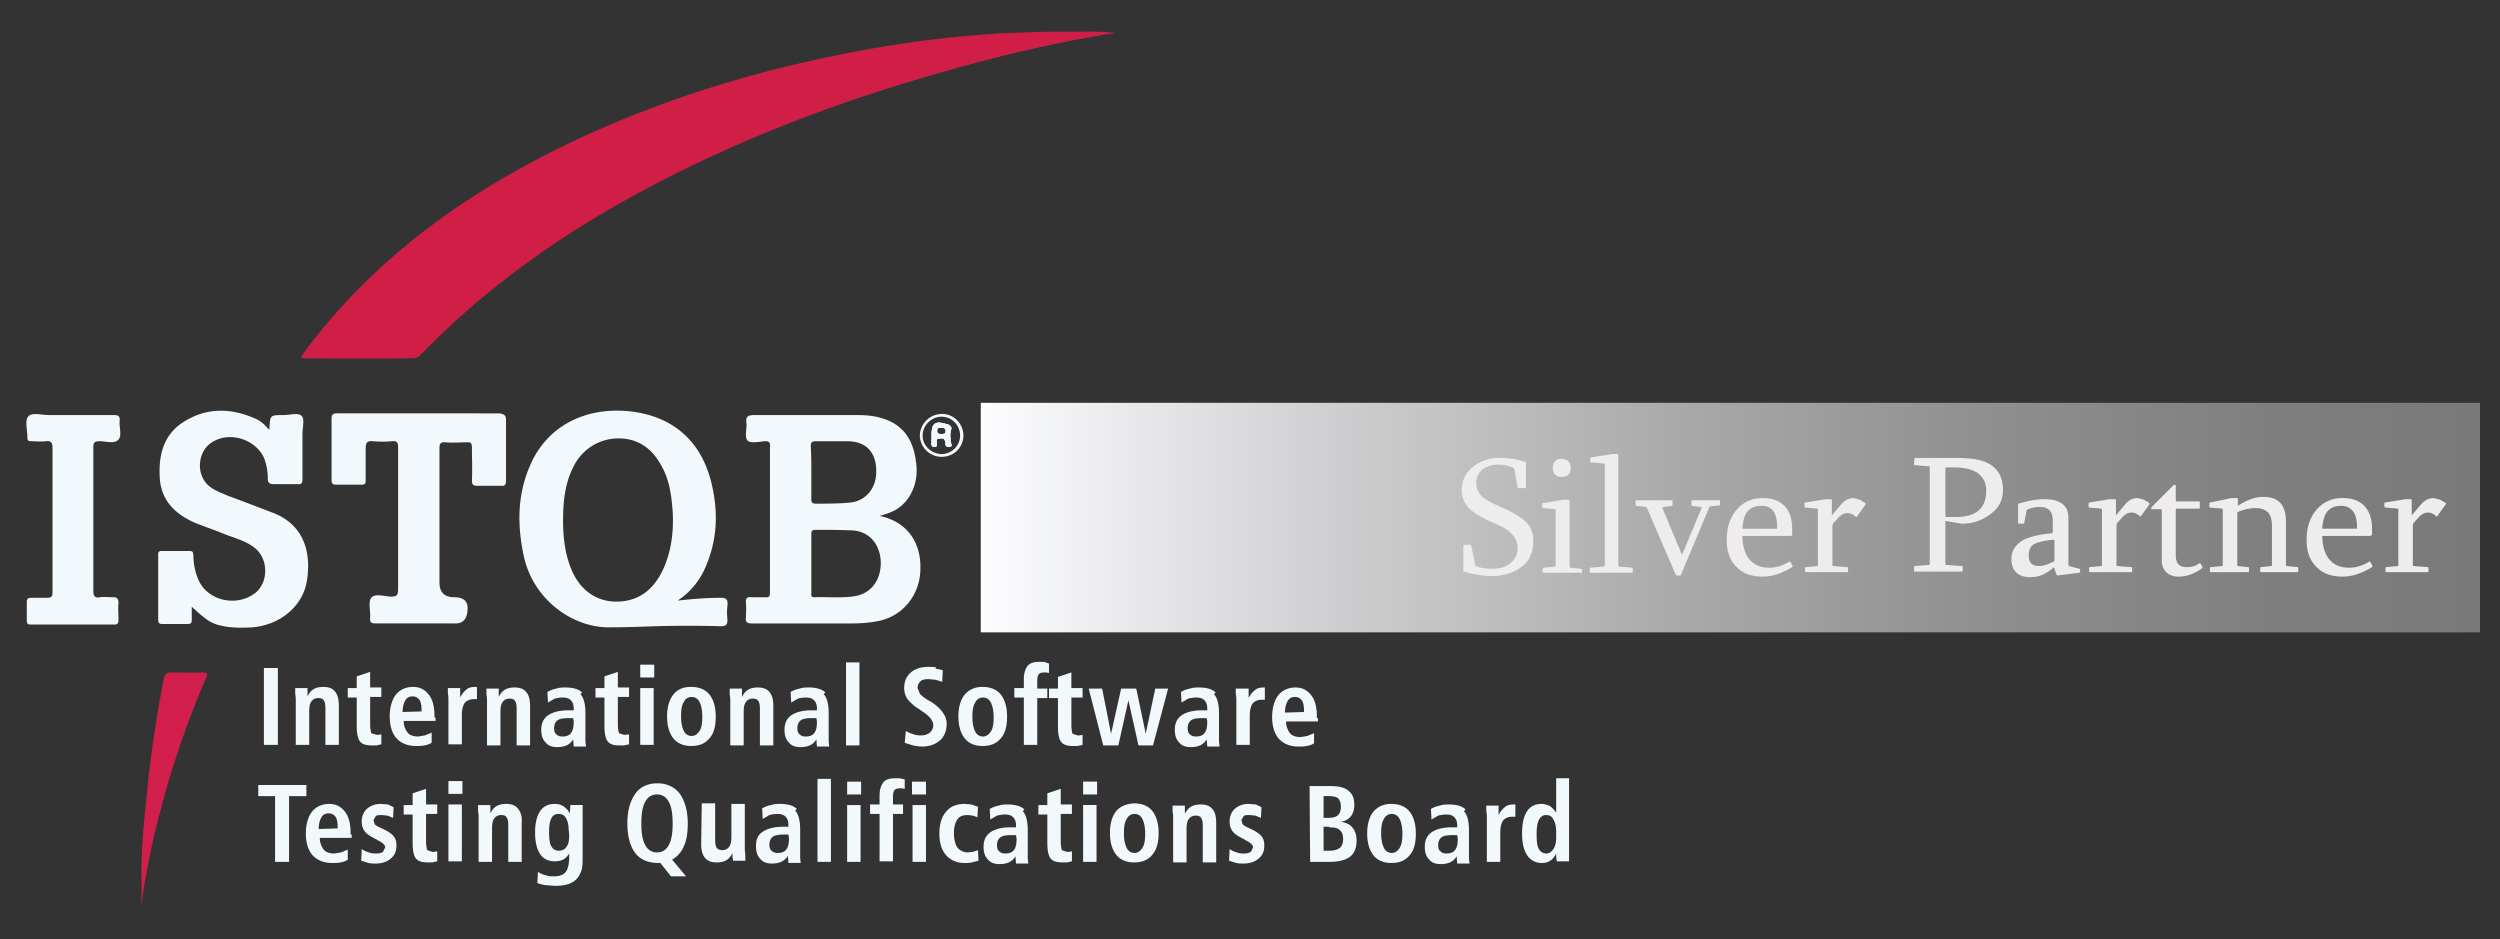
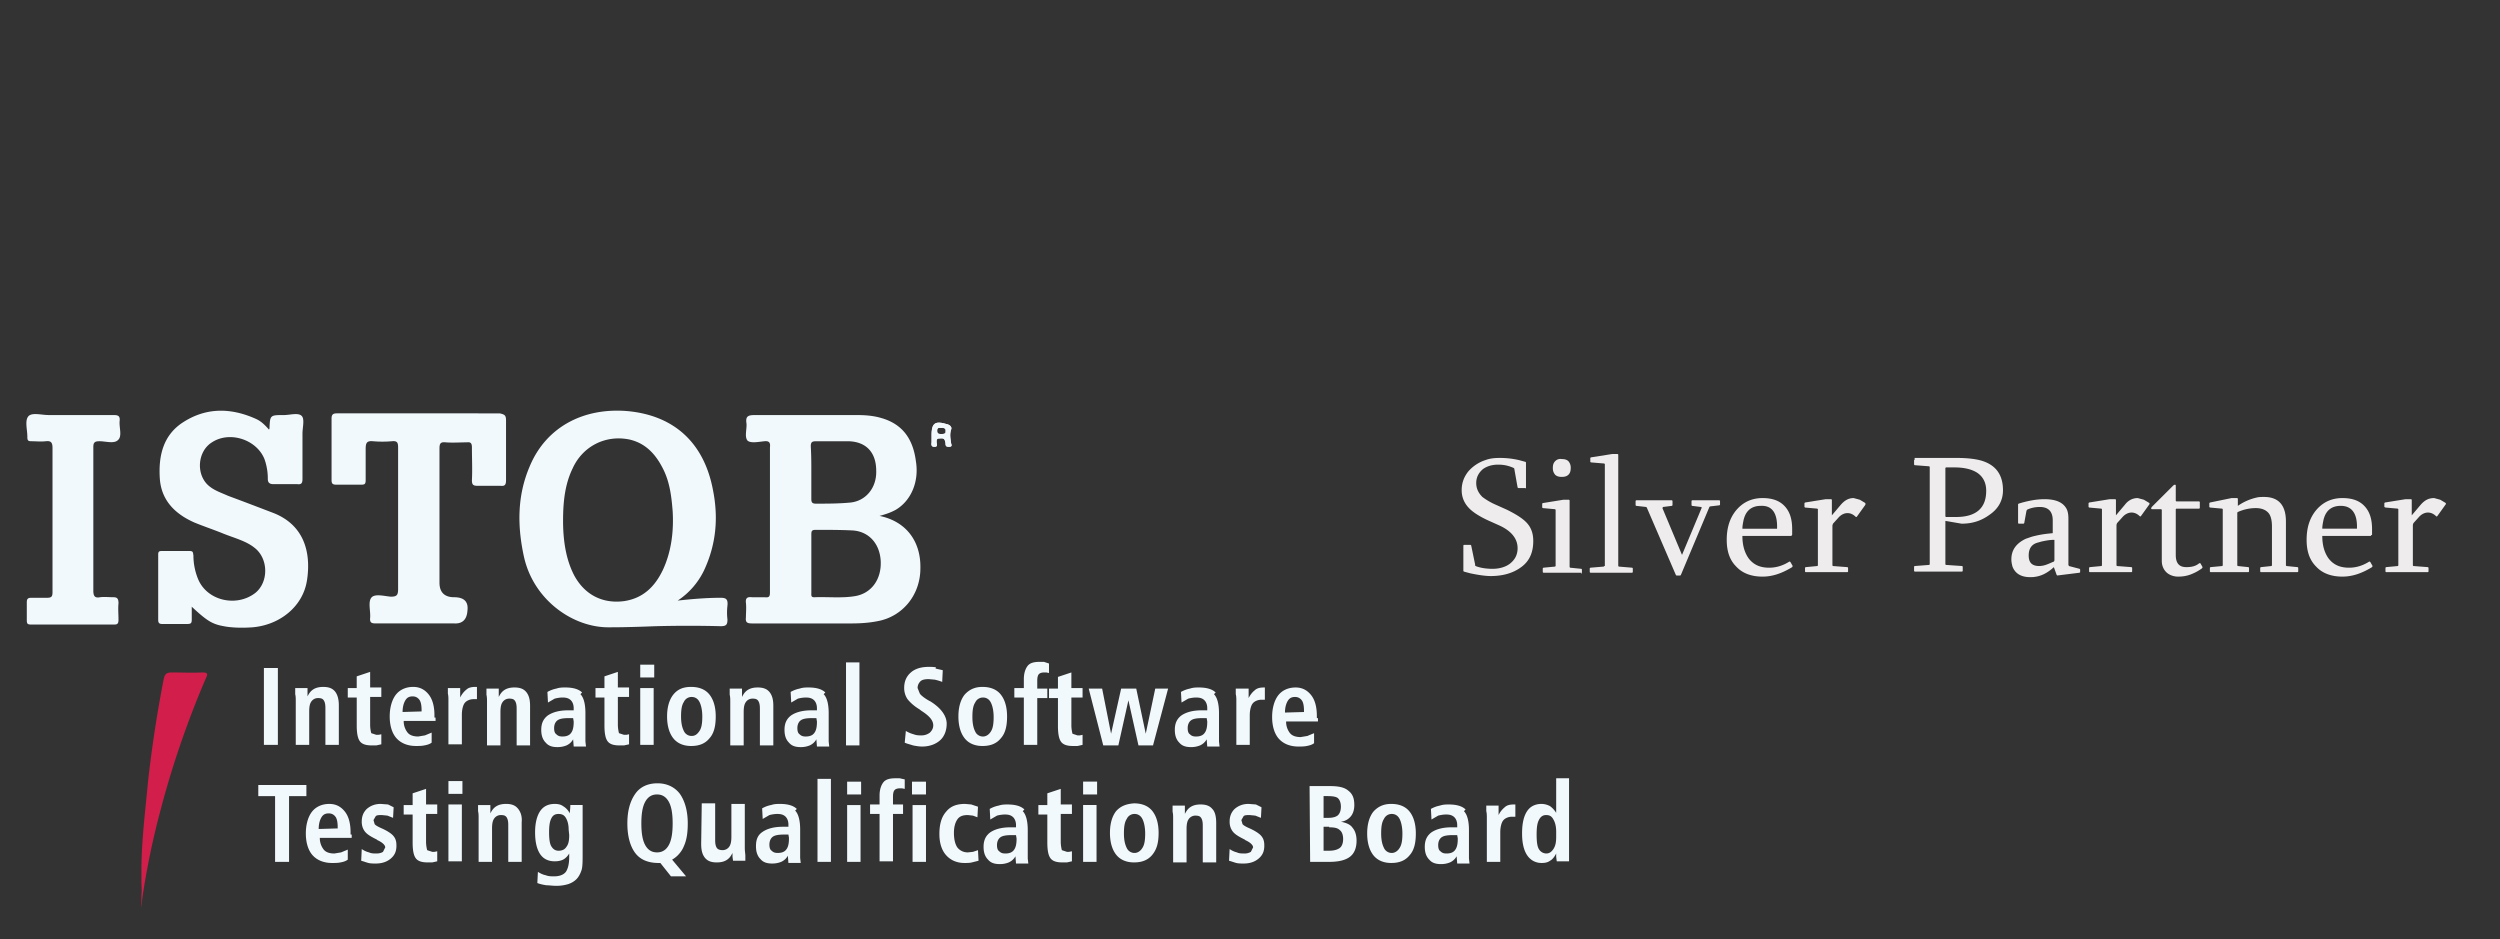
<svg xmlns="http://www.w3.org/2000/svg" width="173" height="65" viewBox="0 0 173 65" fill="none">
  <rect x="0" y="0" width="173" height="65" fill="#333333" stroke="none" />
  <path d="M88.92 49.31c0-.348.078-.618.194-.81.116-.193.271-.27.503-.27.194 0 .349.077.465.231.116.154.154.424.154.733v.077l-1.315.038Zm2.206.385v-.154c0-.579-.116-1.08-.387-1.427-.27-.347-.619-.54-1.083-.54-.503 0-.929.193-1.2.54-.27.347-.425.887-.425 1.504 0 .616.154 1.156.464 1.503.31.347.774.54 1.354.54.194 0 .387 0 .58-.038.194-.04.35-.078.504-.193v-.694l-.465.193-.464.077c-.31 0-.58-.078-.735-.27a1.27 1.27 0 0 1-.27-.81h2.205v-.231h-.078Zm-3.676-2.12c-.232 0-.464.038-.619.192-.155.116-.31.308-.426.54v-.656h-.89v.386c.04.154.04.308.04.463v3.045h.928v-2.043c0-.347.077-.655.193-.81.116-.154.349-.27.62-.27h.232v-.848h-.078Zm-3.328.346c-.232-.231-.619-.347-1.16-.347-.194 0-.388 0-.62.077a2.026 2.026 0 0 0-.619.232l.039.732.464-.27c.155-.038.349-.077.542-.077.232 0 .426.039.58.193.117.116.194.309.194.54v.154h-.387c-.58 0-1.045.116-1.393.347-.31.231-.464.54-.464 1.002 0 .347.077.656.31.887.193.232.463.309.812.309.232 0 .425-.039.619-.116a.983.983 0 0 0 .464-.424l.039.501h.851l-.038-.347v-1.966c0-.617-.117-1.08-.349-1.311l.116-.116Zm-.58 2.005c0 .347-.039.617-.194.81-.116.154-.31.231-.58.231-.194 0-.31-.038-.426-.154-.116-.077-.154-.232-.154-.424 0-.232.077-.424.232-.54.154-.116.425-.154.774-.154h.31l.038.231Zm-7.198 1.658h1.045l.697-3.123.696 3.123h1.006l1.045-3.933h-.89l-.658 3.123-.657-3.123h-1.045l-.697 3.123-.619-3.123h-.929l1.007 3.933Zm-3.134-4.742v.81h-.62v.655h.62v1.927c0 .579.078.926.232 1.119.155.192.426.27.813.27h.31l.348-.078v-.694l-.194.039h-.155l-.348-.116s-.077-.27-.077-.578v-1.928h.774v-.655h-.774v-1.08l-.929.309Zm-.967-1.041h-.31c-.387 0-.658.077-.813.27-.154.192-.27.5-.27.925v.617h-.658v.655h.658v3.277h.928v-3.238h.697v-.656h-.697v-.54c0-.23.039-.385.116-.462.078-.077.194-.116.387-.116h.116l.194.039v-.656l-.348-.115Zm-5.495 2.274c-.271.347-.426.849-.426 1.504s.155 1.157.426 1.504c.27.347.696.54 1.238.54s.968-.155 1.277-.54c.31-.347.426-.849.426-1.504s-.155-1.157-.426-1.504c-.27-.347-.696-.54-1.277-.54-.542 0-.929.194-1.238.54Zm1.819.54c.116.232.193.579.193 1.003 0 .424-.039.77-.193 1.002-.116.193-.31.347-.542.347a.584.584 0 0 1-.542-.347c-.116-.231-.193-.54-.193-1.002 0-.424.038-.771.193-1.003a.584.584 0 0 1 .542-.347c.232 0 .425.116.542.347Zm-3.793-2.429c-.154-.038-.348-.038-.503-.038-.503 0-.928.115-1.238.385-.31.27-.464.617-.464 1.08 0 .27.077.54.232.77.155.194.425.464.813.695l.154.116c.542.346.813.655.813 1.002 0 .193-.078.347-.232.501a.953.953 0 0 1-.58.193c-.155 0-.349 0-.542-.077a2.067 2.067 0 0 1-.542-.232l-.078.81c.155.077.349.116.58.193.194.038.427.077.62.077.503 0 .929-.154 1.238-.424.31-.27.465-.694.465-1.157 0-.54-.387-1.08-1.123-1.542l-.077-.038c-.348-.193-.58-.386-.658-.502l-.155-.385c0-.193.078-.347.194-.463.116-.115.31-.154.58-.154l.426.038c.155.04.31.078.503.155l.039-.81c-.155-.038-.349-.077-.503-.116l.038-.077Zm-6.23 5.398h.929v-5.745h-.929v5.745Zm-1.431-3.663c-.233-.231-.62-.347-1.161-.347-.194 0-.387 0-.62.077a2.025 2.025 0 0 0-.619.232l.04.732.463-.27a2.29 2.29 0 0 1 .542-.077c.232 0 .426.039.58.193.117.116.194.309.194.54v.154h-.387c-.58 0-1.045.116-1.393.347-.31.231-.464.54-.464 1.002 0 .347.077.656.31.887.193.232.464.309.812.309.232 0 .426-.039.619-.116a.983.983 0 0 0 .464-.424l.04.501h.85l-.038-.347v-1.966c0-.617-.116-1.08-.349-1.311l.116-.116Zm-.58 2.005c0 .347-.04.617-.194.81-.117.154-.31.231-.58.231-.194 0-.31-.038-.426-.154-.117-.077-.155-.232-.155-.424 0-.232.077-.424.232-.54.155-.116.426-.154.774-.154h.31l.038.231Zm-3.29-2.043c-.194-.232-.464-.309-.813-.309-.232 0-.464.039-.657.154-.194.116-.31.27-.426.502v-.579h-.852v.424c.04.155.04.309.04.463v3.046h.928V49.27c0-.309.039-.54.155-.694a.552.552 0 0 1 .464-.232c.194 0 .31.039.387.155.077.115.116.27.116.54v2.544h.929v-2.737c0-.425-.078-.733-.271-.964Zm-6.656.192c-.27.347-.425.849-.425 1.504s.154 1.157.425 1.504.697.54 1.238.54c.542 0 .968-.155 1.277-.54.31-.347.426-.849.426-1.504s-.155-1.157-.425-1.504c-.271-.347-.697-.54-1.278-.54-.541 0-.928.155-1.238.54Zm1.819.502c.116.231.193.578.193 1.002 0 .424-.038.771-.193 1.002-.155.232-.31.347-.542.347a.584.584 0 0 1-.542-.346c-.116-.232-.193-.54-.193-1.003 0-.424.039-.771.193-1.002a.584.584 0 0 1 .542-.347c.232 0 .426.115.542.347Zm-4.102-1.697h.968v-.886h-.968v.886Zm0 4.665h.929v-3.932h-.929v3.932Zm-2.476-4.742v.81h-.62v.655h.62v1.928c0 .578.077.925.232 1.118.155.193.425.27.812.27h.31l.348-.077v-.694l-.193.038h-.155l-.348-.115s-.078-.27-.078-.579V48.23h.774v-.656h-.774v-1.08l-.928.31Zm-1.548 1.118c-.232-.231-.62-.347-1.161-.347-.194 0-.387 0-.62.077a2.026 2.026 0 0 0-.618.232l.038.732.465-.27c.154-.038.348-.077.541-.077.233 0 .426.039.58.193.117.116.194.309.194.54v.154h-.387c-.58 0-1.044.116-1.393.347-.31.231-.464.54-.464 1.002 0 .347.077.656.31.887.193.232.464.309.812.309.232 0 .426-.039.62-.116a.983.983 0 0 0 .464-.424l.038.501h.852l-.04-.347v-1.966c0-.617-.115-1.08-.347-1.311l.116-.116Zm-.58 2.005c0 .347-.04.617-.194.81-.116.154-.31.231-.58.231-.194 0-.31-.038-.426-.154-.116-.077-.155-.232-.155-.424 0-.232.077-.424.232-.54.155-.116.426-.154.774-.154h.31l.038.231Zm-3.29-2.043c-.193-.232-.464-.309-.813-.309-.232 0-.464.039-.657.154-.194.116-.31.27-.426.502v-.579h-.851v.424c.038.155.038.309.038.463v3.046h.93V49.27c0-.309.038-.54.154-.694a.552.552 0 0 1 .464-.232c.194 0 .31.039.387.155.078.115.116.27.116.54v2.544h.929v-2.737c0-.425-.077-.733-.27-.964Zm-3.521-.347c-.232 0-.465.038-.62.192-.154.116-.309.309-.425.54v-.655h-.851v.385c.038.155.038.309.038.463v3.046h.93v-2.044c0-.347.077-.655.193-.81.116-.153.348-.27.619-.27h.232v-.847h-.116Zm-5.03 1.735c0-.347.077-.617.193-.81.116-.193.27-.27.503-.27.193 0 .348.077.464.231.116.155.155.425.155.733v.077l-1.316.039Zm2.205.385v-.154c0-.578-.116-1.08-.387-1.427-.27-.347-.62-.54-1.083-.54-.504 0-.93.194-1.2.54-.27.347-.426.887-.426 1.504s.155 1.157.465 1.504c.31.347.774.54 1.354.54.194 0 .387 0 .58-.04.194-.038.349-.076.503-.192v-.694l-.464.193-.464.077c-.31 0-.58-.077-.735-.27a1.27 1.27 0 0 1-.271-.81h2.205v-.23h-.077Zm-5.379-2.853v.81h-.619v.655h.62v1.928c0 .578.077.925.231 1.118.155.193.426.27.813.27h.31l.348-.077v-.694l-.194.038h-.154l-.349-.115s-.077-.27-.077-.579V48.23h.774v-.656h-.774v-1.08l-.929.31Zm-1.509 1.041c-.193-.231-.464-.308-.813-.308-.232 0-.464.038-.657.154-.194.116-.31.27-.426.501v-.578h-.851v.424c.038.154.038.308.038.463v3.045h.93v-2.313c0-.308.038-.54.154-.694a.552.552 0 0 1 .464-.231c.194 0 .31.038.387.154.078.116.116.27.116.54v2.544h.929v-2.737c0-.386-.077-.733-.27-.964Zm-4.914 3.701h.967v-5.32h-.967v5.32ZM107.688 56.248a1.643 1.643 0 0 0-.426-.463 1.282 1.282 0 0 0-.58-.154c-.426 0-.774.154-1.006.501-.232.347-.348.848-.348 1.542 0 .656.116 1.157.348 1.504.232.347.58.54 1.006.54.232 0 .426-.039.58-.155.155-.077.31-.27.426-.5v.23l.039.309h.851v-5.745h-.89v2.39Zm0 1.658c0 .347-.039.617-.193.848-.155.231-.31.308-.503.308a.603.603 0 0 1-.503-.308c-.117-.193-.155-.54-.155-1.003 0-.462.038-.77.155-1.002.116-.231.27-.347.503-.347.232 0 .387.077.503.308.116.193.193.463.193.849v.347Zm-2.941-2.236c-.232 0-.464.038-.619.192a1.565 1.565 0 0 0-.426.54v-.656h-.851v.386c.039.154.039.309.039.463v3.046h.929v-2.044c0-.347.077-.655.193-.81.116-.154.348-.27.619-.27h.232v-.848h-.116Zm-3.328.346c-.232-.23-.619-.346-1.161-.346-.193 0-.386 0-.619.077a2.026 2.026 0 0 0-.619.23l.039.733.464-.27c.155-.038.349-.077.542-.077.232 0 .426.039.58.193.117.116.194.309.194.54v.154h-.387c-.58 0-1.045.116-1.393.347-.31.231-.464.54-.464 1.003 0 .347.077.655.31.886.193.232.463.309.812.309.232 0 .425-.039.619-.116a.984.984 0 0 0 .464-.424l.039.501h.851l-.038-.347v-1.966c0-.617-.117-1.08-.349-1.31l.116-.117Zm-.541 2.005c0 .347-.039.617-.194.81-.116.154-.309.231-.58.231-.194 0-.31-.038-.426-.154-.116-.077-.155-.231-.155-.424 0-.231.078-.424.232-.54.155-.116.426-.154.774-.154h.31l.039.231Zm-5.844-1.85c-.27.347-.425.848-.425 1.503 0 .656.155 1.157.425 1.504.271.347.697.54 1.239.54.541 0 .967-.155 1.277-.54.31-.347.425-.848.425-1.504 0-.655-.154-1.156-.425-1.503s-.697-.54-1.277-.54c-.542 0-.929.193-1.239.54Zm1.82.5c.115.232.193.58.193 1.003 0 .424-.039.771-.194 1.003-.116.193-.31.347-.541.347a.584.584 0 0 1-.542-.347c-.116-.232-.194-.54-.194-1.003 0-.424.039-.77.194-1.002a.584.584 0 0 1 .541-.347c.233 0 .426.116.542.347Zm-6.192 2.97h1.316c.657 0 1.122-.116 1.431-.347.31-.232.465-.617.465-1.118 0-.348-.078-.656-.271-.887-.155-.232-.426-.347-.813-.424.31-.039.542-.193.697-.386.154-.193.232-.462.232-.771 0-.463-.116-.771-.426-1.002-.27-.232-.696-.309-1.277-.309h-1.393l.039 5.244Zm1.238-4.55c.31 0 .58.039.697.154.116.116.193.309.193.579 0 .27-.077.462-.193.578-.116.116-.349.193-.658.193h-.348V55.09h.31Zm.078 2.16c.348 0 .58.038.735.192.155.116.232.347.232.617s-.077.501-.232.617c-.155.115-.387.193-.735.193h-.387v-1.658h.387v.038Zm-5.07-1.581-.503-.04c-.387 0-.696.117-.967.348-.232.231-.348.501-.348.887 0 .27.077.5.232.694.155.192.425.347.812.54l.04.038c.347.154.54.347.54.501l-.154.309a.828.828 0 0 1-.464.115c-.155 0-.349 0-.503-.077a1.468 1.468 0 0 1-.503-.231l-.04.81c.156.038.35.115.504.154.155.038.348.038.503.038.426 0 .774-.115 1.045-.347.27-.231.387-.501.387-.886 0-.27-.039-.463-.194-.656-.116-.154-.387-.347-.812-.54-.271-.115-.465-.231-.503-.308l-.078-.27.155-.27c.077-.077.232-.077.426-.077l.387.039.387.154.038-.733-.387-.193Zm-3.018.308c-.193-.231-.464-.309-.813-.309-.232 0-.464.039-.657.155-.194.115-.31.27-.426.5v-.577h-.851v.424c.038.154.038.308.038.462v3.046h.929v-2.313c0-.309.039-.54.155-.694a.552.552 0 0 1 .464-.231c.194 0 .31.038.387.154.078.115.116.27.116.54v2.544h.929v-2.737c0-.424-.078-.771-.27-.964Zm-6.656.154c-.27.347-.425.848-.425 1.504 0 .655.154 1.156.425 1.503s.697.54 1.239.54c.541 0 .967-.154 1.277-.54.31-.385.425-.848.425-1.503 0-.656-.154-1.157-.425-1.504s-.697-.54-1.277-.54c-.542.039-.93.193-1.239.54Zm1.82.54c.115.231.192.578.192 1.002 0 .424-.038.771-.193 1.003-.116.193-.31.347-.542.347a.584.584 0 0 1-.541-.347c-.117-.232-.194-.54-.194-1.003 0-.424.039-.77.194-1.002a.584.584 0 0 1 .541-.347c.233 0 .426.116.542.347Zm-4.103-1.697h.968v-.886h-.968v.886Zm0 4.666h.929v-3.933h-.929v3.933Zm-2.476-4.743v.81h-.62v.655h.62v1.928c0 .579.077.926.232 1.118.155.193.426.27.813.27h.31l.347-.077v-.694l-.193.039h-.155l-.348-.116s-.078-.27-.078-.578v-1.928h.774v-.656h-.774V54.59l-.928.308Zm-1.587 1.118c-.232-.23-.619-.346-1.16-.346-.194 0-.388 0-.62.077a2.025 2.025 0 0 0-.619.23l.039.733.464-.27a2.29 2.29 0 0 1 .542-.077c.232 0 .425.039.58.193.116.116.194.309.194.54v.154h-.387c-.58 0-1.045.116-1.393.347-.31.231-.465.54-.465 1.003 0 .347.078.655.31.886.193.232.464.309.813.309.232 0 .425-.039.619-.116a.983.983 0 0 0 .464-.424l.039.501h.851l-.039-.347v-1.966c0-.617-.116-1.08-.348-1.31l.116-.117Zm-.541 2.005c0 .347-.04.617-.194.81-.116.154-.31.231-.58.231-.194 0-.31-.038-.426-.154-.116-.077-.155-.231-.155-.424 0-.231.078-.424.232-.54.155-.116.426-.154.774-.154h.31l.038.231Zm-3.135-2.352-.426-.038c-.58 0-1.006.154-1.315.54-.31.347-.465.848-.465 1.542 0 .617.155 1.118.465 1.465.31.347.735.54 1.277.54.154 0 .348 0 .503-.039l.464-.116-.039-.732-.348.116-.348.038a.9.9 0 0 1-.735-.347c-.155-.231-.233-.578-.233-1.002 0-.386.078-.694.233-.926.154-.23.387-.308.735-.308l.348.039.31.115.038-.732-.464-.154Zm-4.102-.694h.968v-.886h-.968v.886Zm.039 4.666h.929v-3.933h-.929v3.933Zm-.89-5.784h-.31c-.386 0-.657.078-.812.27-.155.193-.271.502-.271.926v.617h-.658v.655h.658v3.277h.929v-3.277h.696v-.656h-.696v-.54c0-.23.038-.385.116-.462.077-.077.193-.116.387-.116h.116l.193.039v-.656l-.348-.077Zm-3.637 1.118h.967v-.886h-.967v.886Zm0 4.666h.928v-3.933h-.928v3.933Zm-2.051 0h.928v-5.745h-.928v5.745Zm-1.432-3.663c-.232-.231-.62-.347-1.161-.347-.194 0-.387 0-.62.077a2.027 2.027 0 0 0-.618.231l.038.733.465-.27a2.29 2.29 0 0 1 .541-.077c.233 0 .426.038.581.193.116.115.194.308.194.54v.154h-.387c-.58 0-1.045.115-1.394.347-.348.231-.464.54-.464 1.002 0 .347.078.656.31.887.193.231.464.308.812.308.233 0 .426-.038.62-.115a.984.984 0 0 0 .464-.424l.038.5h.852l-.039-.346v-1.967c0-.617-.116-1.08-.348-1.31l.116-.116Zm-.542 2.005c0 .347-.038.617-.193.81-.116.154-.31.23-.58.23-.194 0-.31-.038-.426-.154-.117-.077-.155-.23-.155-.424 0-.23.077-.424.232-.54.155-.115.426-.154.774-.154h.31l.038.232Zm-6.075.424c0 .424.077.732.27.964.194.231.465.308.813.308.233 0 .465-.038.658-.154.194-.116.31-.27.426-.501v.27l.039.27h.85v-.347c0-.116-.038-.309-.038-.54V55.63h-.928v2.275c0 .308-.04.54-.155.694a.552.552 0 0 1-.465.23c-.154 0-.31-.038-.387-.153-.077-.116-.116-.27-.116-.54v-2.545h-.928l-.04 2.815Zm-2.244-2.93c.193.347.27.848.27 1.503 0 .656-.077 1.157-.27 1.504-.194.347-.465.501-.813.501-.348 0-.62-.154-.813-.501-.193-.347-.27-.848-.27-1.504 0-.655.077-1.156.27-1.503.194-.347.465-.502.813-.502.348 0 .619.155.813.502Zm1.044 3.084c.194-.424.271-.925.271-1.58 0-.849-.193-1.543-.542-2.044-.348-.463-.89-.733-1.547-.733-.658 0-1.2.232-1.548.733-.349.501-.542 1.157-.542 2.043 0 .887.194 1.581.542 2.044.348.462.89.694 1.625.694h.116l.735.925h1.045l-.967-1.157c.348-.192.657-.54.812-.925Zm-8.358-2.776c-.155-.115-.348-.154-.58-.154-.426 0-.774.154-1.007.501-.232.347-.348.848-.348 1.465 0 .656.116 1.157.348 1.504.233.347.58.501 1.006.501.233 0 .426-.039.581-.116.155-.077.31-.231.426-.424v.232c0 .462-.078.81-.233 1.04-.154.193-.425.309-.812.309-.194 0-.387 0-.58-.077-.194-.039-.349-.116-.542-.232l-.039.772c.193.077.387.115.62.154.193 0 .425.038.696.038.31 0 .541-.038.812-.115.232-.077.426-.193.58-.347.155-.154.271-.386.349-.617.077-.232.077-.617.077-1.195V55.708h-.851c0 .27-.039.463-.039.578a1.174 1.174 0 0 0-.464-.5Zm.426 2.005c0 .347-.04.617-.194.81-.116.192-.31.27-.542.27-.232 0-.387-.116-.503-.309-.116-.193-.154-.54-.154-.964 0-.424.038-.732.154-.964.116-.231.271-.308.503-.308.233 0 .387.077.503.27.117.193.194.462.194.81l.039.385Zm-3.56-1.85c-.194-.232-.465-.31-.813-.31-.232 0-.464.04-.658.155-.193.116-.31.27-.425.501v-.578h-.852v.424c.039.154.039.309.039.463v3.046h.929v-2.314c0-.308.038-.54.154-.694a.552.552 0 0 1 .465-.231c.193 0 .31.039.387.154.077.116.116.27.116.54v2.545h.928v-2.738c.04-.424-.077-.732-.27-.964Zm-4.799-1.003H32v-.887h-.968v.887Zm0 4.665h.929V55.67h-.929v3.932Zm-2.476-4.704v.81h-.62v.655h.62v1.928c0 .579.077.926.232 1.118.155.193.426.27.813.27h.31l.347-.077v-.694l-.193.039h-.155l-.348-.116s-.078-.27-.078-.578v-1.928h.774v-.656h-.774V54.59l-.928.308Zm-1.703.771-.503-.038c-.387 0-.697.116-.967.347-.233.231-.349.501-.349.887 0 .27.078.5.233.694.154.192.425.347.812.54l.039.038c.348.154.542.347.542.501l-.155.309c-.116.077-.271.115-.465.115-.154 0-.348 0-.503-.077a1.468 1.468 0 0 1-.503-.231l-.038.81c.154.038.348.115.503.154.154.038.348.038.503.038.425 0 .774-.115 1.045-.347.27-.231.387-.501.387-.886 0-.27-.04-.463-.194-.656-.116-.154-.387-.347-.813-.54-.27-.115-.464-.231-.503-.308l-.077-.27.155-.27c.077-.077.232-.077.425-.077l.387.039.387.154.04-.733-.388-.193Zm-4.798 1.697c0-.347.077-.617.193-.81.116-.193.271-.27.503-.27.194 0 .349.077.465.232.116.154.154.424.154.732v.077l-1.315.039Zm2.206.385v-.154c0-.578-.117-1.08-.388-1.426-.27-.347-.619-.54-1.083-.54-.503 0-.929.193-1.2.54-.27.347-.425.886-.425 1.503 0 .617.155 1.157.464 1.504.31.347.774.54 1.355.54.193 0 .386 0 .58-.039.193-.038.348-.077.503-.193v-.694l-.464.193-.465.077c-.31 0-.58-.077-.735-.27a1.27 1.27 0 0 1-.27-.81h2.205v-.23h-.078Zm-6.424-2.66h1.2v4.55h.967v-4.55h1.2v-.77h-3.328v.77h-.04ZM60.866 35.701c.425-.116.774-.231 1.122-.424 1.045-.617 1.625-1.928 1.393-3.354-.193-1.504-.89-2.583-2.438-3.008-.541-.154-1.083-.192-1.625-.192h-7.081c-.465 0-.658.077-.58.578.038.386-.156.925.077 1.195.232.193.773.077 1.16.039.349-.039.426.115.387.424v10.024c0 .27-.038.385-.348.347h-.89c-.31-.039-.464.038-.425.385.038.347 0 .694 0 1.003-.04.347.077.424.425.424h6.888c.58 0 1.2-.039 1.78-.154 1.741-.309 2.98-1.812 2.98-3.663.038-1.85-.968-3.239-2.825-3.624Zm-4.76-4.82c0-.27.078-.346.349-.346h2.282c1.2.038 1.897.77 1.897 2.043.038 1.157-.697 2.082-1.78 2.198-.813.077-1.587.077-2.4.077-.232 0-.31-.077-.31-.309v-1.85c0-.579 0-1.195-.038-1.812Zm3.057 10.372c-.928.154-1.896.038-2.825.077-.232 0-.193-.154-.193-.308V36.973c0-.231.039-.308.31-.308.812 0 1.663 0 2.476.038 1.16.039 1.935.887 2.012 2.082.078 1.273-.619 2.275-1.78 2.468ZM49.876 41.367c-.967 0-1.896.077-2.98.193a5.205 5.205 0 0 0 1.82-2.082c.85-1.813 1.005-3.663.618-5.59-.619-3.24-2.67-5.128-5.882-5.437-3.095-.27-5.688 1.118-6.81 3.855-.851 2.005-.851 4.087-.387 6.208.658 3.007 3.405 4.935 5.92 4.896 1.084 0 2.168-.038 3.212-.077 1.51-.038 2.98-.038 4.49 0 .386 0 .463-.116.463-.463a4.016 4.016 0 0 1 0-.963c.04-.425-.077-.54-.464-.54Zm-4.024-1.89c-.542 1.119-1.355 1.928-2.67 2.121-1.47.193-2.71-.424-3.444-1.773-.503-.964-.774-2.198-.774-3.779 0-1.272.116-2.506.658-3.624.696-1.542 2.283-2.352 3.947-2.005 1.16.27 1.857 1.08 2.36 2.12.426.888.542 1.851.62 2.854.077 1.35-.078 2.776-.697 4.087ZM21.24 40.172c-.27 1.774-1.856 3.085-3.791 3.24-.58.038-1.161.038-1.742-.04-.967-.154-1.277-.308-2.438-1.387v.886c0 .232-.038.309-.31.309h-1.74c-.194 0-.271-.077-.271-.27v-4.55c0-.192.077-.23.232-.23h1.935c.27 0 .232.115.27.308 0 .578.117 1.156.349 1.696.658 1.465 2.67 1.89 3.947.887.929-.771.89-2.39-.078-3.123-.58-.463-1.354-.656-2.128-.964-.658-.27-1.354-.501-2.012-.771-1.316-.578-2.283-1.504-2.4-3.007-.115-1.62.233-3.085 1.665-3.971 1.586-1.003 3.289-.964 4.992-.193.348.154.619.424.89.732.038-.038.038-.077.038-.077.039-.925.039-.925 1.006-.925.426 0 1.006-.193 1.239.077.193.231.038.81.038 1.195v3.162c0 .27-.077.385-.348.347H18.92c-.27 0-.387-.116-.387-.347a4.02 4.02 0 0 0-.232-1.388c-.542-1.35-2.4-1.967-3.637-1.157-1.045.655-1.123 2.352-.117 3.084.349.27.813.425 1.239.617 1.044.386 2.05.771 3.057 1.157 2.167.81 2.709 2.699 2.399 4.703ZM35.017 29.068v4.164c0 .308-.077.424-.387.386h-1.548c-.31 0-.425-.039-.425-.386.038-.733 0-1.504 0-2.275 0-.27-.078-.385-.349-.347-.464 0-.967.039-1.47 0-.348-.038-.426.077-.426.424v9.292c0 .655.348 1.002 1.006 1.002.697 0 1.006.309.929.926-.039.617-.348.925-.929.886h-5.417c-.271 0-.426-.038-.387-.385.039-.463-.155-1.08.077-1.388.232-.308.89-.116 1.355-.077.425 0 .503-.116.503-.54v-9.754c0-.347-.039-.501-.426-.463a7.503 7.503 0 0 1-1.316 0c-.425-.038-.503.116-.503.54v2.159c0 .27-.077.308-.31.308h-1.702c-.232 0-.348-.038-.348-.308v-4.28c0-.308.155-.347.387-.347H34.59c.31.078.426.116.426.463ZM8.2 41.752c-.038.386 0 .733 0 1.118 0 .232-.038.347-.27.347H2.125c-.232 0-.27-.077-.27-.308v-1.234c0-.231.077-.308.309-.308h1.083c.31 0 .387-.077.387-.386v-9.985c0-.386-.116-.502-.464-.463-.348.039-.696 0-1.006 0-.193 0-.27-.039-.27-.27v-.038c0-.502-.194-1.119.077-1.427.27-.27.89-.077 1.393-.077h4.488c.349 0 .465.077.426.424-.039.463.193 1.041-.116 1.31-.271.27-.851.078-1.277.078-.31 0-.426.077-.426.386v9.947c0 .347.078.54.465.462.27-.038.619 0 .928 0 .271 0 .349.116.349.424Z" fill="#F1F9FD" />
-   <path d="M77.157 2.273a95.504 95.504 0 0 0-9.21 1.966c-9.558 2.506-18.69 5.938-27.165 11.066-4.256 2.621-8.164 5.628-11.647 9.214-.155.154-.27.27-.542.27-2.515.038-4.992.038-7.507 0h-.232c0-.232.155-.347.232-.463 3.676-4.935 8.281-8.79 13.583-11.913 5.881-3.431 12.189-5.86 18.728-7.557 5.186-1.31 10.487-2.236 15.827-2.544 1.122-.039 2.631-.116 3.483-.116h2.128c.697-.038 2.09.039 2.322.077Z" fill="#D11E47" />
  <path d="M14.005 46.533c-.697.039-1.432 0-2.128 0-.349 0-.465.116-.542.424a88.792 88.792 0 0 0-1.084 7.056c-.193 2.082-.464 4.164-.464 6.245v.694c0 .348.039.656 0 1.003v.848c.039-.231.039-.501.077-.771.31-2.043.736-4.087 1.277-6.092a64.767 64.767 0 0 1 3.096-8.983c.155-.308.155-.424-.232-.424Z" fill="#D21E4A" />
-   <path d="M65.819 30.688c-.039-.308-.116-.617 0-.964.077-.193-.116-.347-.348-.386-.774-.23-1.007-.038-1.007.772v.462c0 .116-.077.347.194.347.27 0 .155-.192.155-.347 0-.115 0-.231.193-.231.116 0 .271-.039.349.077a.724.724 0 0 1 .077.309c0 .154.077.192.232.192.232 0 .194-.115.155-.231Zm-.697-.655c-.193 0-.27-.04-.27-.232 0-.231.154-.193.27-.193.155 0 .349 0 .31.232.039.192-.155.192-.31.192Zm.697.655c-.039-.308-.116-.617 0-.964.077-.193-.116-.347-.348-.386-.774-.23-1.007-.038-1.007.772v.462c0 .116-.077.347.194.347.27 0 .155-.192.155-.347 0-.115 0-.231.193-.231.116 0 .271-.039.349.077a.724.724 0 0 1 .077.309c0 .154.077.192.232.192.232 0 .194-.115.155-.231Zm-.697-.655c-.193 0-.27-.04-.27-.232 0-.231.154-.193.27-.193.155 0 .349 0 .31.232.039.192-.155.192-.31.192Zm.697.655c-.039-.308-.116-.617 0-.964.077-.193-.116-.347-.348-.386-.774-.23-1.007-.038-1.007.772v.462c0 .116-.077.347.194.347.27 0 .155-.192.155-.347 0-.115 0-.231.193-.231.116 0 .271-.039.349.077a.724.724 0 0 1 .077.309c0 .154.077.192.232.192.232 0 .194-.115.155-.231Zm-.697-.655c-.193 0-.27-.04-.27-.232 0-.231.154-.193.27-.193.155 0 .349 0 .31.232.039.192-.155.192-.31.192Zm.697.655c-.039-.308-.116-.617 0-.964.077-.193-.116-.347-.348-.386-.774-.23-1.007-.038-1.007.772v.462c0 .116-.077.347.194.347.27 0 .155-.192.155-.347 0-.115 0-.231.193-.231.116 0 .271-.039.349.077a.724.724 0 0 1 .077.309c0 .154.077.192.232.192.232 0 .194-.115.155-.231Zm-.697-.655c-.193 0-.27-.04-.27-.232 0-.231.154-.193.27-.193.155 0 .349 0 .31.232.039.192-.155.192-.31.192Zm.697.655c-.039-.308-.116-.617 0-.964.077-.193-.116-.347-.348-.386-.774-.23-1.007-.038-1.007.772v.462c0 .116-.077.347.194.347.27 0 .155-.192.155-.347 0-.115 0-.231.193-.231.116 0 .271-.039.349.077a.724.724 0 0 1 .077.309c0 .154.077.192.232.192.232 0 .194-.115.155-.231Zm-.697-.655c-.193 0-.27-.04-.27-.232 0-.231.154-.193.27-.193.155 0 .349 0 .31.232.039.192-.155.192-.31.192Zm.697.655c-.039-.308-.116-.617 0-.964.077-.193-.116-.347-.348-.386-.774-.23-1.007-.038-1.007.772v.462c0 .116-.077.347.194.347.27 0 .155-.192.155-.347 0-.115 0-.231.193-.231.116 0 .271-.039.349.077a.724.724 0 0 1 .077.309c0 .154.077.192.232.192.232 0 .194-.115.155-.231Zm-.697-.655c-.193 0-.27-.04-.27-.232 0-.231.154-.193.27-.193.155 0 .349 0 .31.232.039.192-.155.192-.31.192Zm.697-.309c.077-.193-.116-.347-.348-.386-.774-.23-1.007-.038-1.007.772v.462c0 .116-.077.347.194.347.27 0 .155-.192.155-.347 0-.115 0-.231.193-.231.116 0 .271-.039.349.077a.724.724 0 0 1 .077.309c0 .154.077.192.232.192.155 0 .116-.115.116-.231 0-.308-.077-.617.039-.964Zm-.697.308c-.193 0-.27-.038-.27-.23 0-.232.154-.194.27-.194.155 0 .349 0 .31.232.039.192-.155.192-.31.192Zm.078-1.387c-.852 0-1.51.655-1.548 1.465 0 .81.658 1.503 1.509 1.503.851 0 1.51-.655 1.51-1.503-.04-.849-.697-1.465-1.471-1.465Zm-.039 2.775c-.697 0-1.316-.578-1.316-1.272 0-.694.58-1.31 1.316-1.31.697 0 1.277.578 1.277 1.31 0 .694-.58 1.272-1.277 1.272Zm.658-.732c-.039-.308-.116-.617 0-.964.077-.193-.116-.347-.348-.386-.774-.23-1.007-.038-1.007.772v.462c0 .116-.077.347.194.347.27 0 .155-.192.155-.347 0-.115 0-.231.193-.231.116 0 .271-.039.349.077a.724.724 0 0 1 .077.309c0 .154.077.192.232.192.232 0 .194-.115.155-.231Zm-.697-.655c-.193 0-.27-.04-.27-.232 0-.231.154-.193.27-.193.155 0 .349 0 .31.232.039.192-.155.192-.31.192Zm.697.655c-.039-.308-.116-.617 0-.964.077-.193-.116-.347-.348-.386-.774-.23-1.007-.038-1.007.772v.462c0 .116-.077.347.194.347.27 0 .155-.192.155-.347 0-.115 0-.231.193-.231.116 0 .271-.039.349.077a.724.724 0 0 1 .077.309c0 .154.077.192.232.192.232 0 .194-.115.155-.231Zm-.697-.655c-.193 0-.27-.04-.27-.232 0-.231.154-.193.27-.193.155 0 .349 0 .31.232.039.192-.155.192-.31.192Zm.697.655c-.039-.308-.116-.617 0-.964.077-.193-.116-.347-.348-.386-.774-.23-1.007-.038-1.007.772v.462c0 .116-.077.347.194.347.27 0 .155-.192.155-.347 0-.115 0-.231.193-.231.116 0 .271-.039.349.077a.724.724 0 0 1 .077.309c0 .154.077.192.232.192.232 0 .194-.115.155-.231Zm-.697-.655c-.193 0-.27-.04-.27-.232 0-.231.154-.193.27-.193.155 0 .349 0 .31.232.039.192-.155.192-.31.192Zm.697.655c-.039-.308-.116-.617 0-.964.077-.193-.116-.347-.348-.386-.774-.23-1.007-.038-1.007.772v.462c0 .116-.077.347.194.347.27 0 .155-.192.155-.347 0-.115 0-.231.193-.231.116 0 .271-.039.349.077a.724.724 0 0 1 .077.309c0 .154.077.192.232.192.232 0 .194-.115.155-.231Zm-.697-.655c-.193 0-.27-.04-.27-.232 0-.231.154-.193.27-.193.155 0 .349 0 .31.232.039.192-.155.192-.31.192Zm.697.655c-.039-.308-.116-.617 0-.964.077-.193-.116-.347-.348-.386-.774-.23-1.007-.038-1.007.772v.462c0 .116-.077.347.194.347.27 0 .155-.192.155-.347 0-.115 0-.231.193-.231.116 0 .271-.039.349.077a.724.724 0 0 1 .077.309c0 .154.077.192.232.192.232 0 .194-.115.155-.231Zm-.697-.655c-.193 0-.27-.04-.27-.232 0-.231.154-.193.27-.193.155 0 .349 0 .31.232.039.192-.155.192-.31.192Zm.697.655c-.039-.308-.116-.617 0-.964.077-.193-.116-.347-.348-.386-.774-.23-1.007-.038-1.007.772v.462c0 .116-.077.347.194.347.27 0 .155-.192.155-.347 0-.115 0-.231.193-.231.116 0 .271-.039.349.077a.724.724 0 0 1 .077.309c0 .154.077.192.232.192.232 0 .194-.115.155-.231Zm-.697-.655c-.193 0-.27-.04-.27-.232 0-.231.154-.193.27-.193.155 0 .349 0 .31.232.039.192-.155.192-.31.192Z" fill="#F1F9FD" />
  <path d="M65.819 30.689c-.039-.309-.116-.617 0-.964.077-.193-.116-.347-.348-.386-.774-.231-1.006-.038-1.006.771v.463c0 .116-.078.347.193.347.27 0 .155-.193.155-.347 0-.116 0-.232.193-.232.116 0 .271-.038.349.078a.724.724 0 0 1 .077.308c0 .154.077.193.232.193.232 0 .194-.116.155-.232Zm-.697-.656c-.193 0-.27-.039-.27-.231 0-.232.154-.193.27-.193.155 0 .349 0 .31.231.039.193-.155.193-.31.193Z" fill="#EEECED" />
  <path d="M65.819 30.689c-.039-.309-.116-.617 0-.964.077-.193-.116-.347-.348-.386-.774-.231-1.006-.038-1.006.771v.463c0 .116-.078.347.193.347.27 0 .155-.193.155-.347 0-.116 0-.232.193-.232.116 0 .271-.038.349.078a.724.724 0 0 1 .077.308c0 .154.077.193.232.193.232 0 .194-.116.155-.232Zm-.697-.656c-.193 0-.27-.039-.27-.231 0-.232.154-.193.27-.193.155 0 .349 0 .31.231.039.193-.155.193-.31.193Z" fill="#F1F9FD" />
-   <path d="M171.614 27.875H67.87v15.884h103.744V27.875Z" fill="url(#a)" />
  <path d="m167.512 34.928-.619.733v-1.08l-.039-.038h-.387l-1.431.231-.039.039v.27l.077.038.852.077.038.039v3.894l-.038.038-.813.077-.039.039v.27l.039.038h2.902l.039-.038v-.27l-.039-.039-1.006-.077-.039-.038v-2.815l.039-.115.348-.386c.194-.231.426-.347.658-.347.194 0 .387.077.581.27h.038l.039-.039.58-.81v-.076l-.387-.232-.425-.115c-.387 0-.658.154-.929.462Zm-3.444 2.12.078-.038v-.385c0-.694-.155-1.195-.503-1.581-.349-.386-.852-.578-1.548-.578-.774 0-1.393.308-1.858.886-.425.54-.619 1.196-.619 2.005 0 .771.194 1.388.658 1.85.426.463 1.045.695 1.819.695.696 0 1.354-.232 2.051-.656l.038-.077-.155-.27-.038-.038h-.039c-.426.27-.89.424-1.393.424-.619 0-1.083-.193-1.432-.655-.271-.386-.425-.887-.425-1.543h3.366v-.038Zm-.967-.462h-2.399c0-.193.038-.385.077-.578.155-.694.58-1.003 1.2-1.003.774 0 1.16.54 1.122 1.581Zm-10.177-1.812-.039.039v.27l.039.038.851.077.039.039v3.894l-.039.038-.813.077-.038.039v.27l.038.038h2.632l.038-.038v-.27l-.038-.039-.735-.077-.039-.038v-3.663l.039-.038c.348-.155.773-.27 1.238-.27.387 0 .696.115.89.347.155.192.232.5.232.925v2.699l-.039.038-.735.077-.039.039v.27l.039.038h2.554l.039-.038v-.27l-.039-.039-.774-.077-.039-.038v-3.046c0-1.118-.503-1.696-1.509-1.696-.193 0-.348 0-.503.038a3.686 3.686 0 0 0-1.315.578v-.5l-.039-.04h-.387l-1.509.31Zm-3.328 4.048c0 .309.116.579.309.771.194.193.503.309.813.309.31 0 .58-.039.89-.154.194-.078.464-.193.774-.424l.039-.078-.155-.27h-.078c-.232.193-.503.27-.89.27-.503 0-.735-.27-.735-.848v-3.161l.039-.039h1.586l.039-.038v-.424l-.039-.039h-1.586l-.039-.039V33.58l-.038-.039h-.039l-.078.039-1.509 1.504-.038.077v.038l.038.039h.658l.039.038v3.547Zm-2.554-3.894-.619.733v-1.08l-.039-.038h-.387l-1.432.231-.038.039v.27l.038.038.852.077.038.039v3.894l-.038.038-.813.077-.039.039v.27l.039.038h2.902l.039-.038v-.27l-.039-.039-1.006-.077-.039-.038v-2.815l.039-.115.348-.386c.194-.231.426-.347.658-.347.194 0 .387.077.581.27h.038l.039-.039.581-.81v-.076l-.387-.232-.426-.115c-.348 0-.658.154-.89.462Zm-4.721 4.858.039.039 1.548-.193.038-.039v-.192l-.038-.039-.736-.193-.038-.077v-3.2c0-.27-.039-.501-.116-.655-.233-.463-.736-.694-1.548-.694-.542 0-1.161.115-1.78.308l-.039.039v1.31l.039.04h.348l.039-.04.154-.848.039-.077c.232-.115.542-.192.89-.192.581 0 .89.308.89.925v.887c-.387.038-.774.077-1.238.192-.194.039-.387.116-.619.193-.658.309-1.006.771-1.006 1.427 0 .192.038.347.077.5.194.502.619.733 1.238.733s1.122-.23 1.626-.694l.193.54Zm-.155-1.002-.038.077c-.194.077-.349.154-.465.193a1.522 1.522 0 0 1-.542.115c-.503 0-.735-.231-.735-.732 0-.463.194-.771.619-.887l.271-.077c.194-.039.503-.116.89-.116v1.427Zm-9.674-6.979-.038.039v.309l.038.038 1.006.077.039.039v6.747l-.039.038-1.006.077-.038.039v.308l.038.039h3.289l.039-.039v-.308l-.039-.039-1.122-.077-.039-.038v-3.008l1.123.193c.735 0 1.354-.193 1.934-.617.62-.424.929-1.002.929-1.696 0-1.041-.464-1.735-1.47-2.043-.387-.116-.968-.193-1.703-.193h-2.941v.115Zm2.748.54c.657 0 1.161.116 1.547.347.426.27.658.694.658 1.273 0 1.195-.696 1.811-2.089 1.811h-.697l-.039-.038v-3.354l.039-.039h.581Zm-7.856 2.583-.619.733v-1.08l-.038-.038h-.387l-1.432.231-.039.039v.27l.039.038.851.077.039.039v3.894l-.039.038-.813.077-.038.039v.27l.038.038h2.903l.038-.038v-.27l-.038-.039-1.006-.077-.039-.038v-2.776l.039-.116.348-.385c.193-.232.426-.347.658-.347.193 0 .387.077.58.27h.039l.039-.039.58-.81v-.115l-.387-.232-.426-.115c-.348 0-.619.154-.89.462Zm-3.405 2.12.039-.038v-.385c0-.694-.155-1.195-.503-1.581-.349-.386-.852-.578-1.548-.578-.774 0-1.393.308-1.858.886-.425.54-.619 1.196-.619 2.005 0 .771.194 1.388.658 1.85.426.463 1.045.695 1.819.695.696 0 1.354-.232 2.051-.656l.038-.077-.154-.27-.039-.038h-.039c-.425.27-.89.424-1.393.424-.619 0-1.083-.193-1.431-.655-.271-.386-.426-.887-.426-1.543h3.405v-.038Zm-1.006-.462h-2.399c0-.193.039-.385.077-.578.155-.694.581-1.003 1.2-1.003.774-.038 1.161.502 1.122 1.581Zm-6.578 1.812-1.355-3.238.039-.077.619-.078.039-.038v-.309l-.039-.038h-2.476l-.039.038v.309l.039.038.696.078.039.038 2.012 4.665.039.039h.271l.038-.039 1.974-4.703.038-.039.658-.077.039-.039v-.27l-.039-.038h-1.896l-.038.038v.309l.038.038.619.078h.039v.077l-1.354 3.238Zm-5.379.771-.039.039-.928.077-.039.039v.27l.039.038h2.902l.038-.039v-.27l-.038-.038-.929-.077-.039-.039v-7.71l-.038-.04h-.387l-1.471.232-.038.039v.27l.038.038.929.077.039.039v7.055h-.039Zm-1.587.54.039-.039v-.27l-.039-.038-.774-.077-.038-.039V34.62l-.039-.039h-.387l-1.432.232-.038.038v.27l.038.039.852.077.038.038v3.894l-.038.039-.813.077-.039.039v.27l.039.038h2.631v.077Zm-1.818-7.788c-.116.116-.155.27-.155.463s.039.308.155.462c.116.116.271.155.464.155.194 0 .348-.039.464-.155.116-.115.155-.27.155-.462a.672.672 0 0 0-.155-.463c-.116-.116-.27-.154-.464-.154a.499.499 0 0 0-.464.154Zm-2.051 1.89.038-.04v-1.773l-.038-.038-.426-.116a5.72 5.72 0 0 0-1.393-.154c-.348 0-.658.038-.967.154a2.668 2.668 0 0 0-1.161.771c-.31.386-.465.81-.465 1.31 0 .502.194.926.542 1.273.271.27.697.54 1.277.81l.774.347c.851.385 1.277.925 1.277 1.58 0 .463-.193.81-.542 1.08-.309.231-.735.347-1.199.347-.465 0-.89-.077-1.161-.193l-.039-.038v-.077l-.271-1.311-.038-.039h-.465l-.038.039v1.773l.038.039.426.115c.542.116 1.045.193 1.432.193.812 0 1.509-.193 2.051-.578.619-.424.89-1.041.89-1.85 0-.54-.155-.965-.504-1.312-.27-.27-.696-.54-1.315-.848l-.774-.347a4.533 4.533 0 0 1-.929-.54c-.271-.27-.425-.578-.425-.963 0-.386.154-.694.464-.964.271-.193.619-.308 1.045-.308.425 0 .735.077 1.083.23l.039.04.232 1.31.039.039h.503v.038Z" fill="#EEECED" />
  <defs>
    <linearGradient id="a" x1="67.871" y1="35.827" x2="171.596" y2="35.827" gradientUnits="userSpaceOnUse">
      <stop stop-color="#FCFDFF" />
      <stop offset=".232" stop-color="#CFCFD1" />
      <stop offset=".46" stop-color="#AAAAAB" />
      <stop offset=".671" stop-color="#8F8F90" />
      <stop offset=".858" stop-color="#7F7F80" />
      <stop offset="1" stop-color="#79797A" />
    </linearGradient>
  </defs>
</svg>